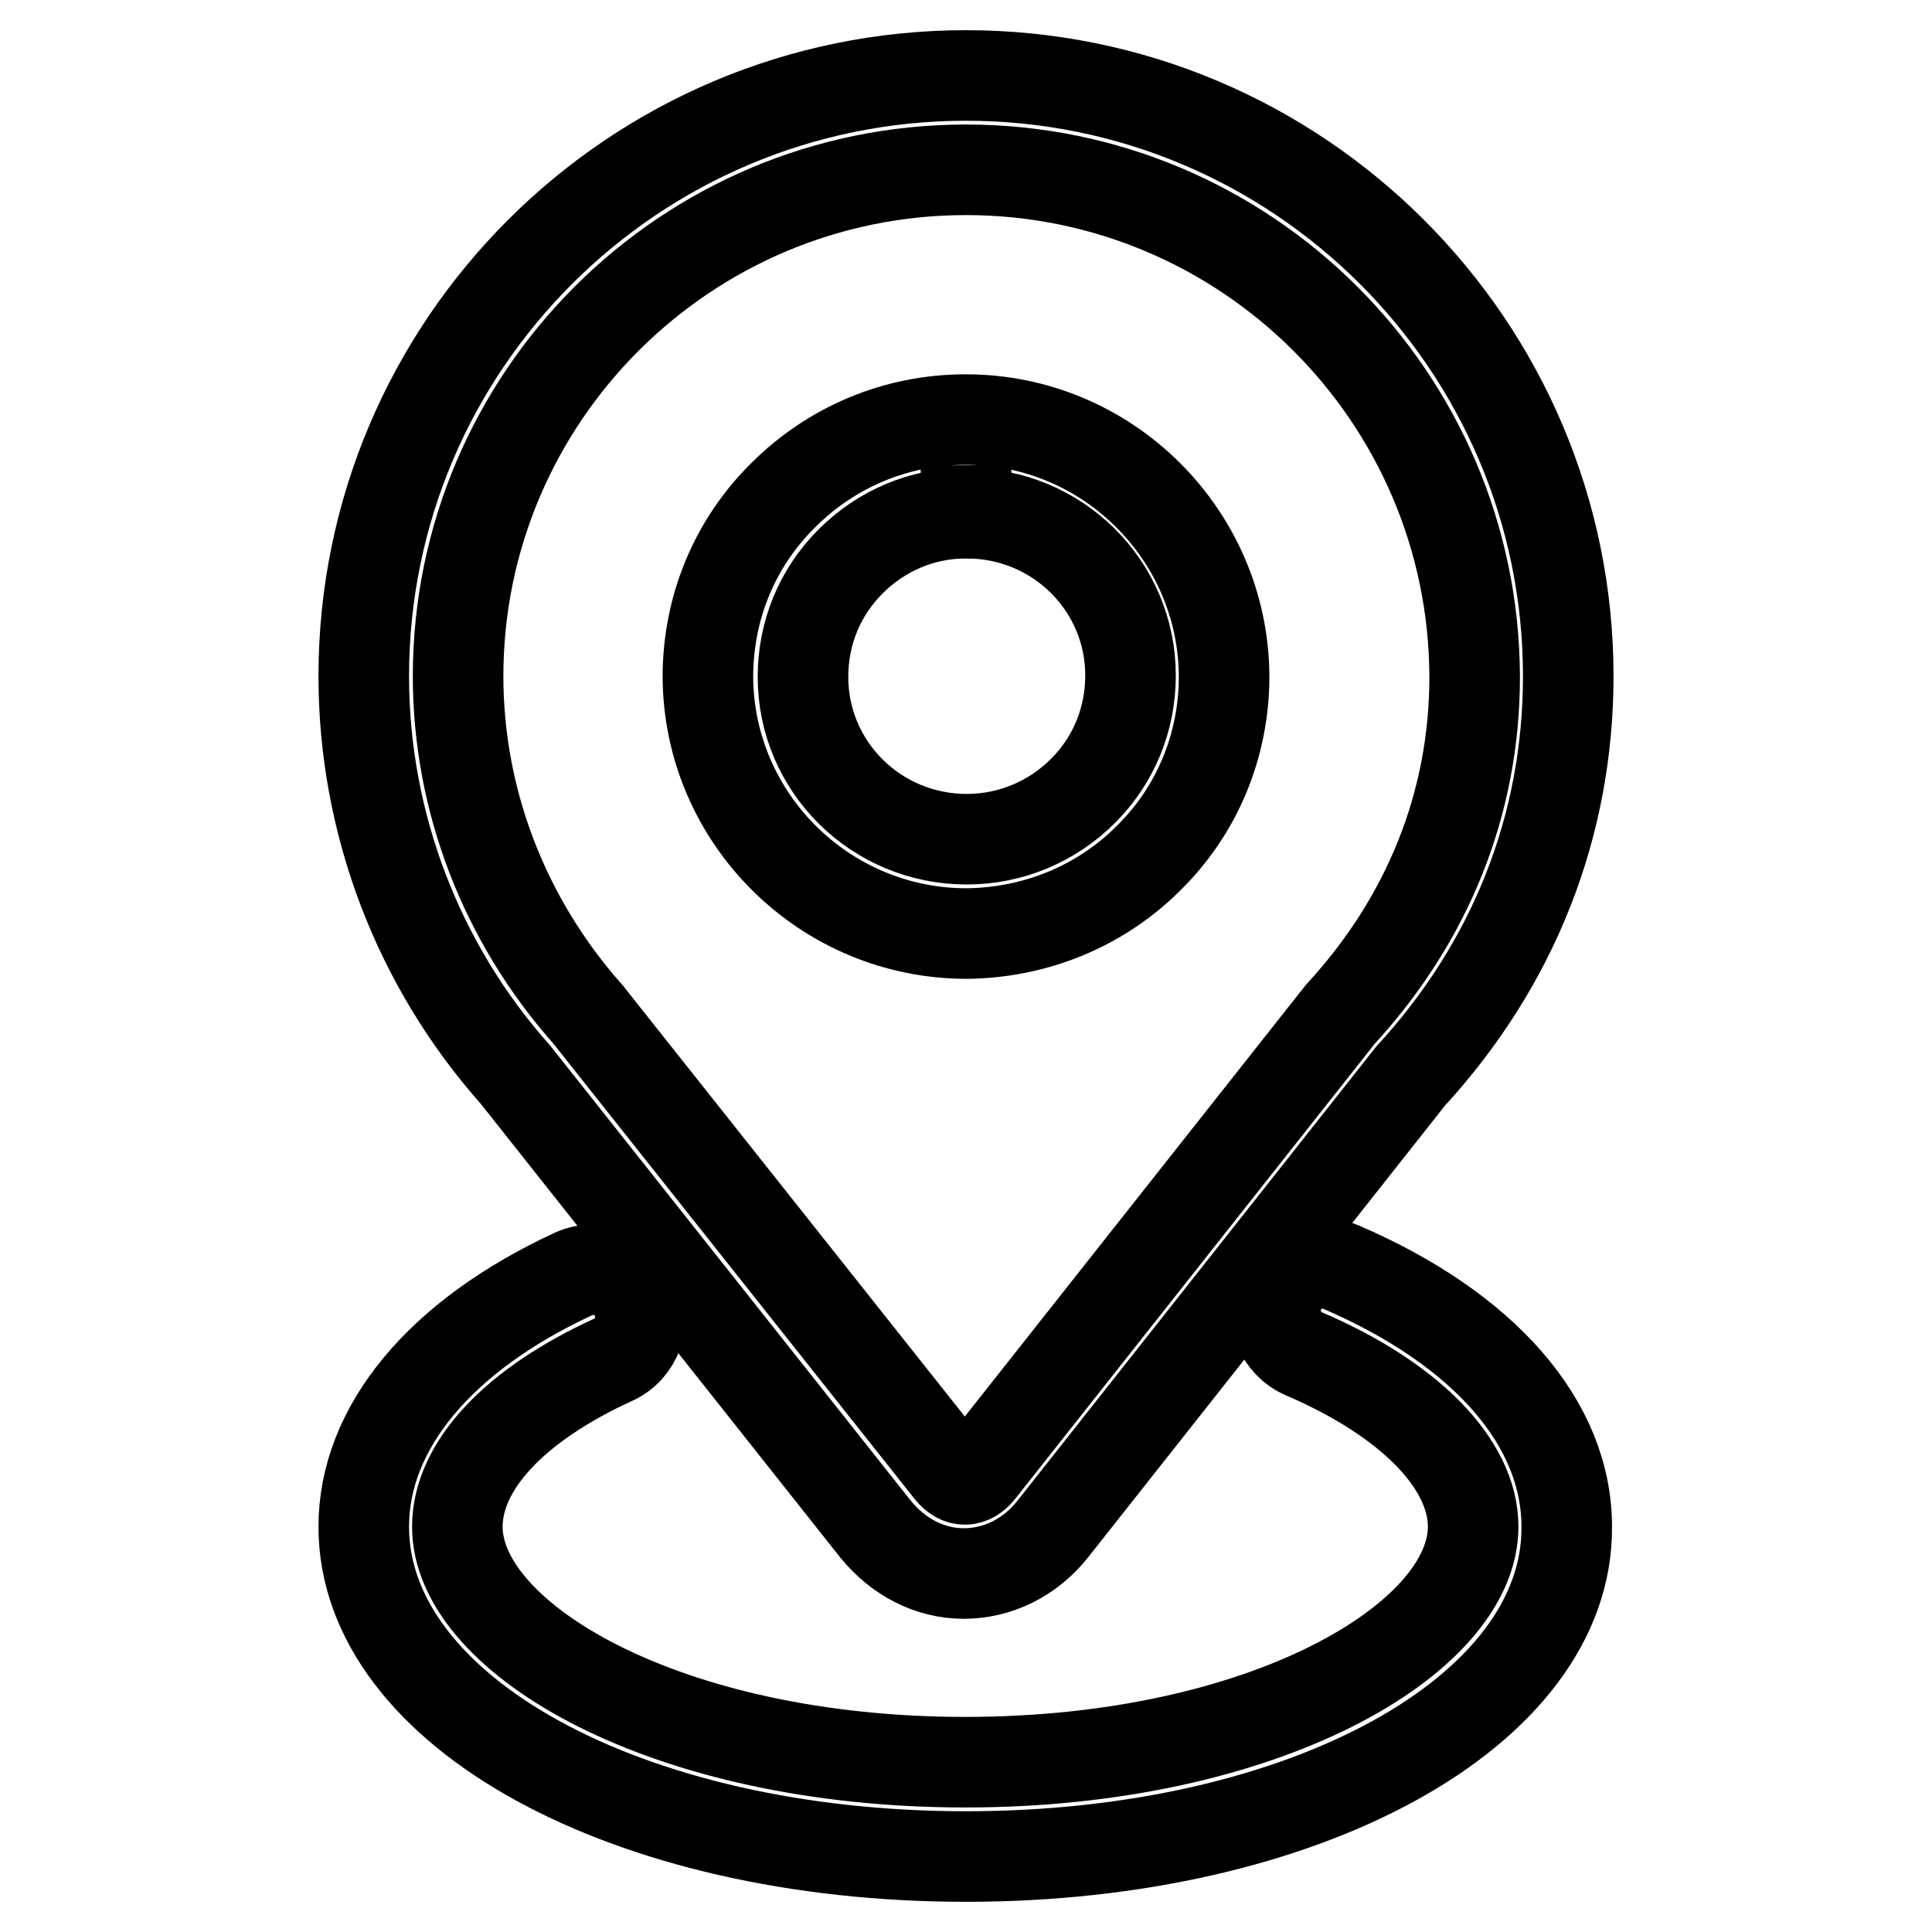
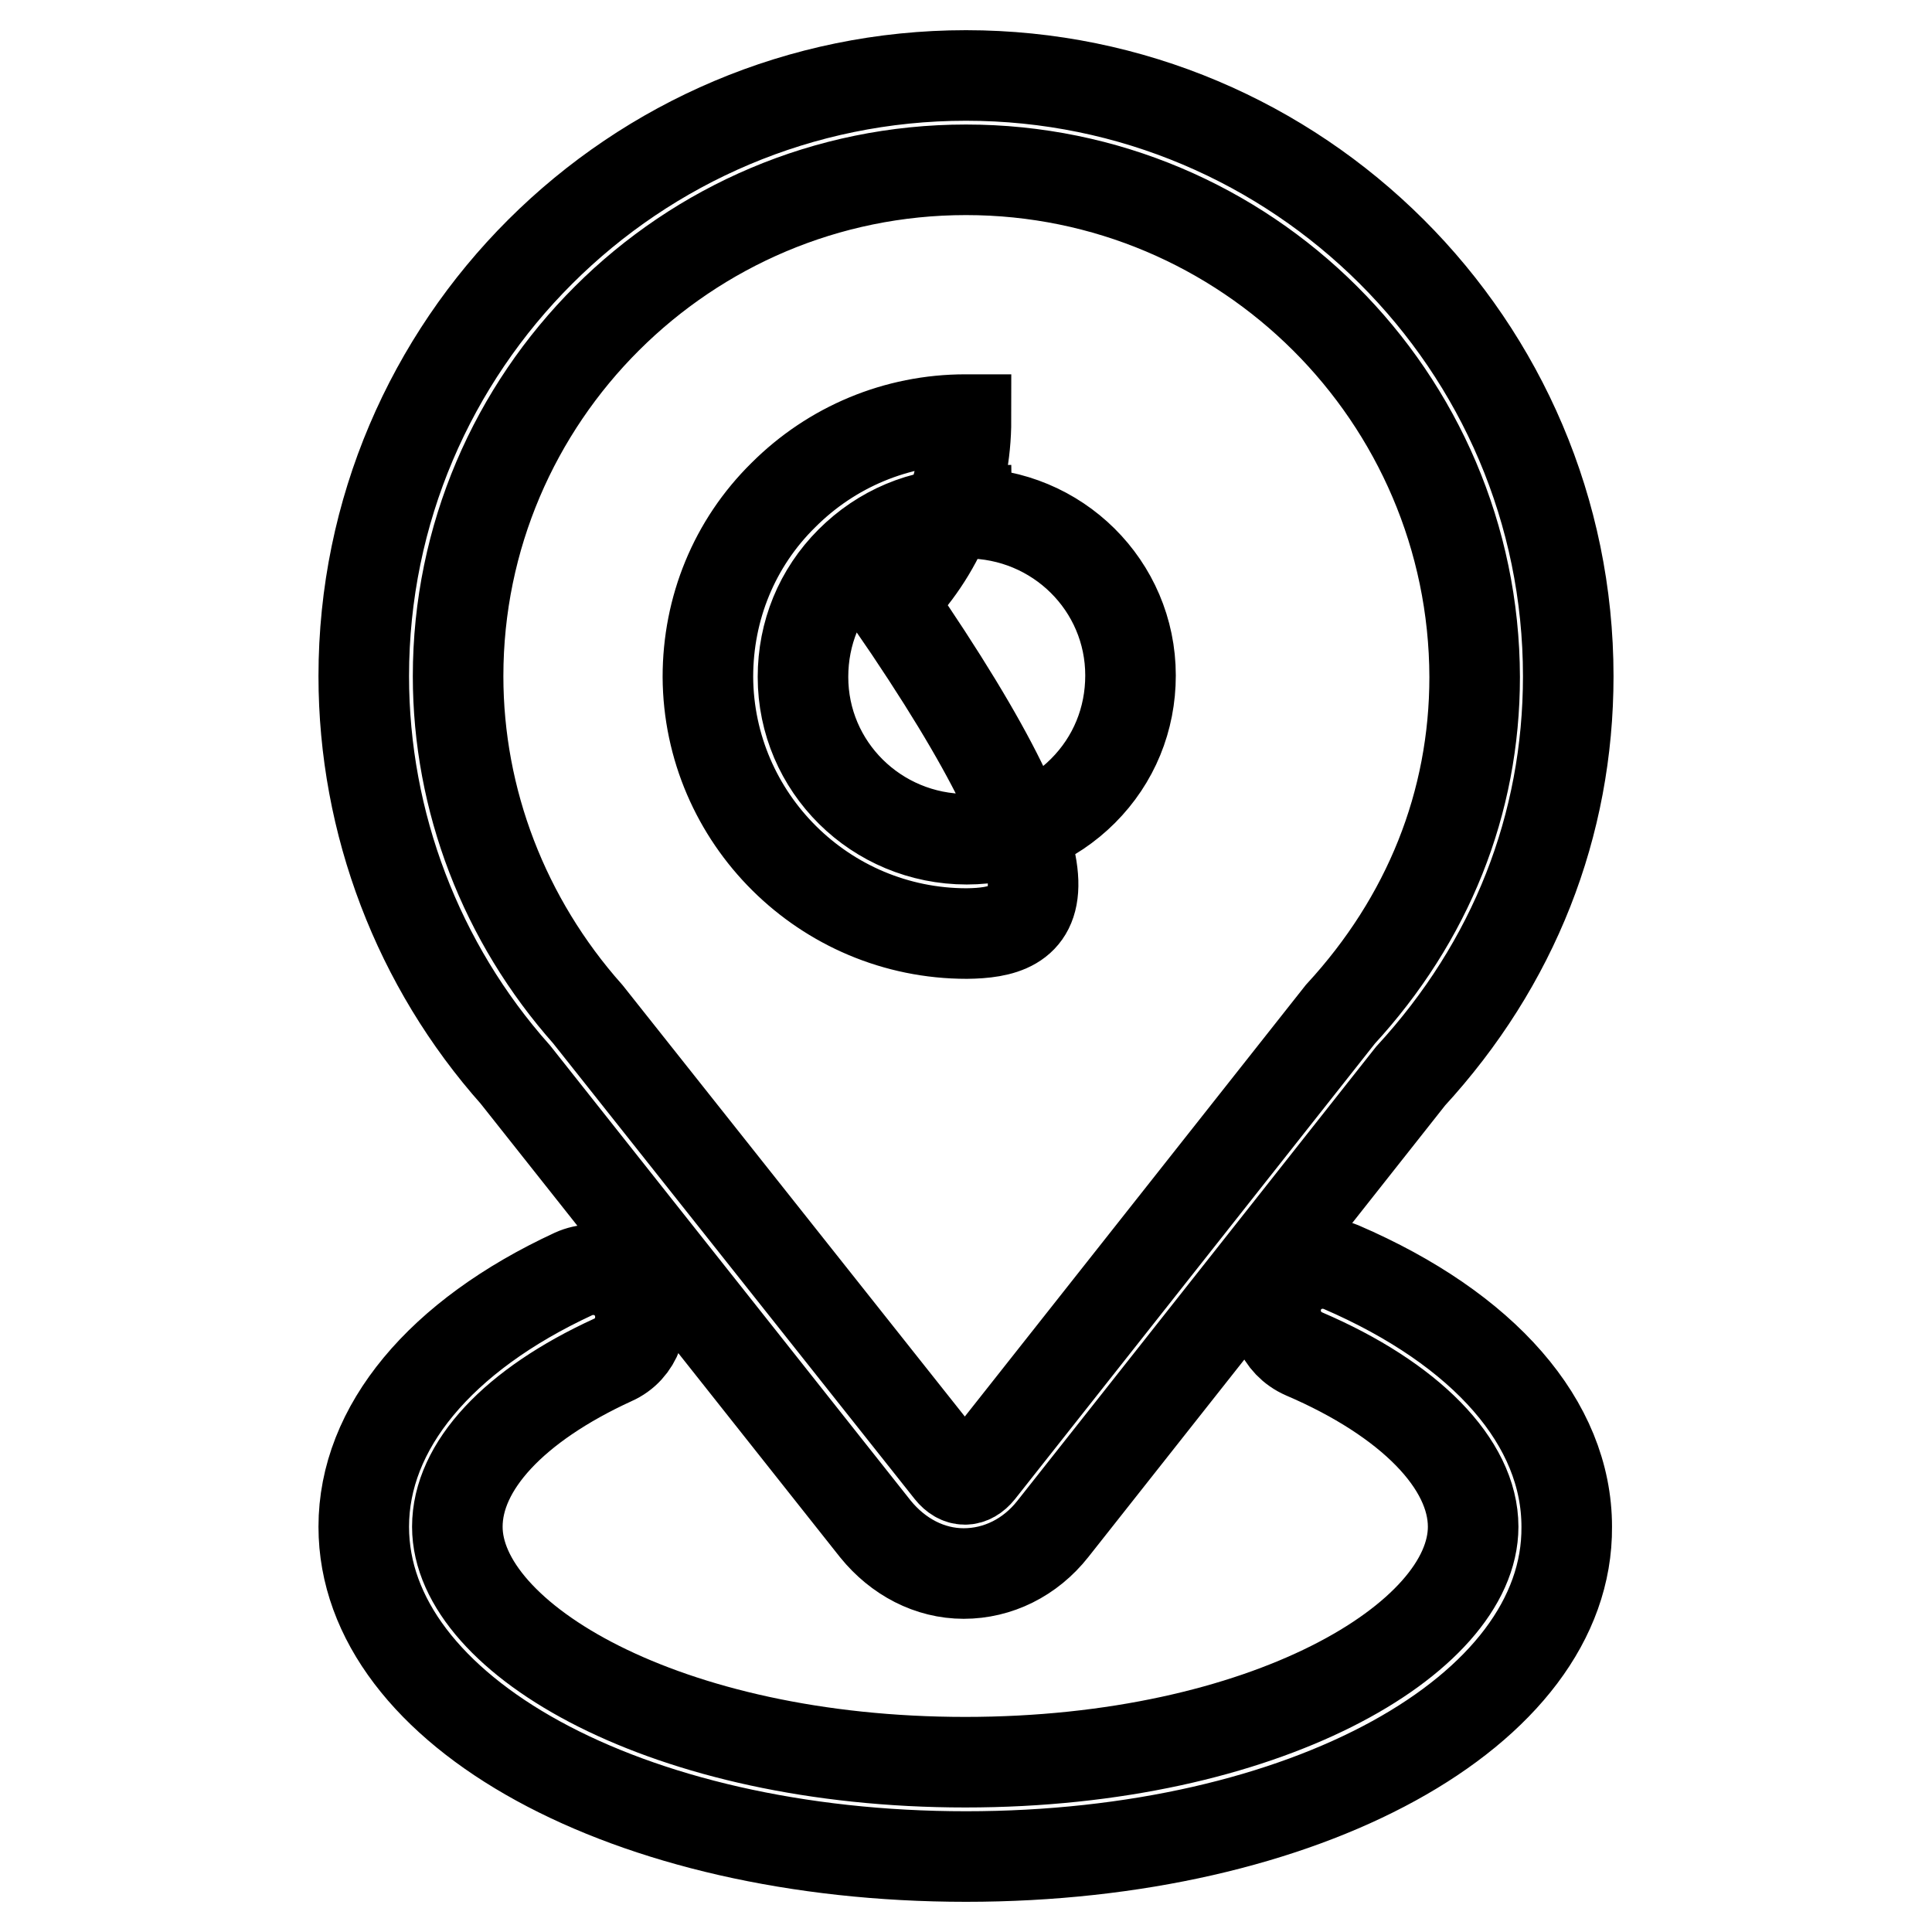
<svg xmlns="http://www.w3.org/2000/svg" version="1.1" x="0px" y="0px" viewBox="0 0 256 256" enable-background="new 0 0 256 256" xml:space="preserve">
  <g>
-     <path stroke-width="12" fill-opacity="0" stroke="#000000" d="M127.7,208.5L127.7,208.5c-4.5,0-8.7-2.2-11.7-5.9l-47.7-60.2c-12.9-14.5-20.1-33.3-20.1-52.8 C48.2,45.7,84,10,128,10c44,0,79.8,35.7,79.8,79.6c0,19.8-7.2,38.1-20.9,53l-47.4,60C136.5,206.4,132.2,208.5,127.7,208.5z  M128,22.5c-37.1,0-67.3,30.1-67.3,67.1c0,16.4,6.1,32.3,17.2,44.8l48,60.5c1.2,1.5,2.7,1.5,3.9,0l47.8-60.5 c11.6-12.6,17.8-28,17.8-44.7C195.3,52.6,165.1,22.5,128,22.5z M128.1,123.7c-18.9,0-34.2-15.3-34.3-34c0-9.1,3.5-17.7,10-24.1 c6.4-6.4,15-10,24.1-10h0.1c18.8,0,34.1,15.3,34.2,34c0,9.1-3.5,17.7-10,24.1C145.8,120.1,137.2,123.6,128.1,123.7z M128,61.7 l0,6.3c-5.8,0-11.2,2.3-15.3,6.4c-4.1,4.1-6.3,9.5-6.3,15.3c0,11.9,9.7,21.5,21.7,21.5c5.8,0,11.3-2.3,15.4-6.4 c4.1-4.1,6.3-9.5,6.3-15.3c0-11.9-9.7-21.5-21.7-21.5L128,61.7L128,61.7z M128,246c-44.8,0-79.8-19.2-79.8-43.7 c0-13.1,10.1-25.3,27.8-33.5c3.1-1.4,6.9-0.1,8.3,3.1c1.4,3.1,0.1,6.9-3.1,8.3c-13.1,6-20.6,14.1-20.6,22.1 c0,14.8,27.6,31.2,67.3,31.2s67.3-16.4,67.3-31.2c0-8.3-8.4-16.9-22.4-22.9c-3.2-1.4-4.6-5-3.3-8.2c1.4-3.2,5-4.6,8.2-3.3 c19,8.2,29.9,20.7,29.9,34.4C207.8,226.8,172.8,246,128,246z" />
+     <path stroke-width="12" fill-opacity="0" stroke="#000000" d="M127.7,208.5L127.7,208.5c-4.5,0-8.7-2.2-11.7-5.9l-47.7-60.2c-12.9-14.5-20.1-33.3-20.1-52.8 C48.2,45.7,84,10,128,10c44,0,79.8,35.7,79.8,79.6c0,19.8-7.2,38.1-20.9,53l-47.4,60C136.5,206.4,132.2,208.5,127.7,208.5z  M128,22.5c-37.1,0-67.3,30.1-67.3,67.1c0,16.4,6.1,32.3,17.2,44.8l48,60.5c1.2,1.5,2.7,1.5,3.9,0l47.8-60.5 c11.6-12.6,17.8-28,17.8-44.7C195.3,52.6,165.1,22.5,128,22.5z M128.1,123.7c-18.9,0-34.2-15.3-34.3-34c0-9.1,3.5-17.7,10-24.1 c6.4-6.4,15-10,24.1-10h0.1c0,9.1-3.5,17.7-10,24.1C145.8,120.1,137.2,123.6,128.1,123.7z M128,61.7 l0,6.3c-5.8,0-11.2,2.3-15.3,6.4c-4.1,4.1-6.3,9.5-6.3,15.3c0,11.9,9.7,21.5,21.7,21.5c5.8,0,11.3-2.3,15.4-6.4 c4.1-4.1,6.3-9.5,6.3-15.3c0-11.9-9.7-21.5-21.7-21.5L128,61.7L128,61.7z M128,246c-44.8,0-79.8-19.2-79.8-43.7 c0-13.1,10.1-25.3,27.8-33.5c3.1-1.4,6.9-0.1,8.3,3.1c1.4,3.1,0.1,6.9-3.1,8.3c-13.1,6-20.6,14.1-20.6,22.1 c0,14.8,27.6,31.2,67.3,31.2s67.3-16.4,67.3-31.2c0-8.3-8.4-16.9-22.4-22.9c-3.2-1.4-4.6-5-3.3-8.2c1.4-3.2,5-4.6,8.2-3.3 c19,8.2,29.9,20.7,29.9,34.4C207.8,226.8,172.8,246,128,246z" />
  </g>
</svg>